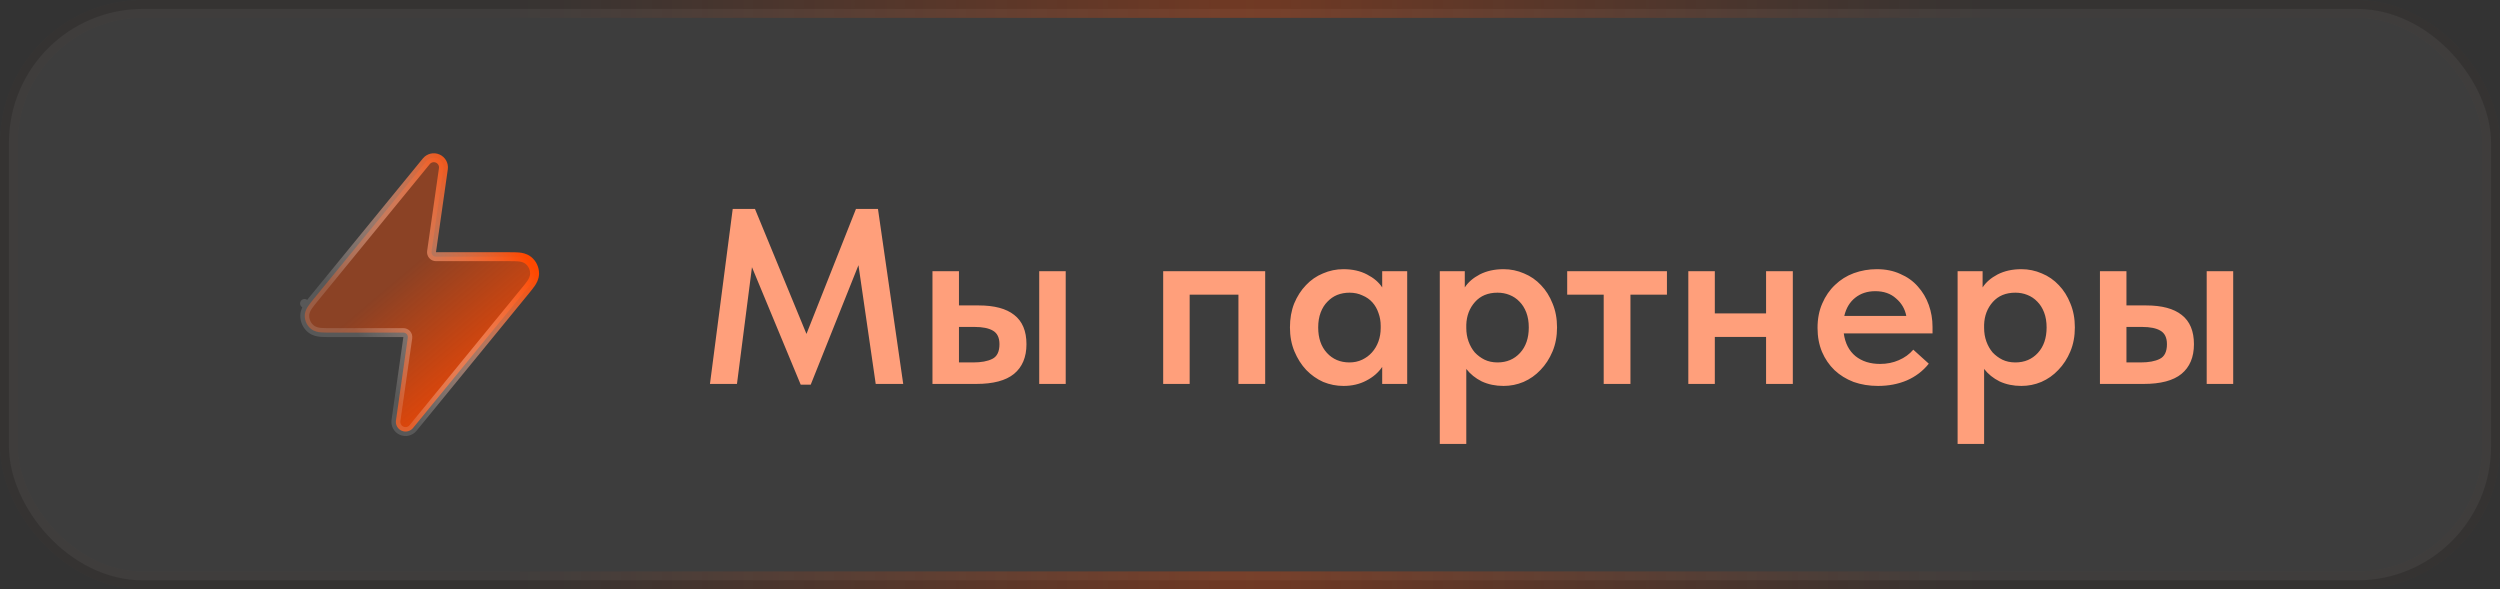
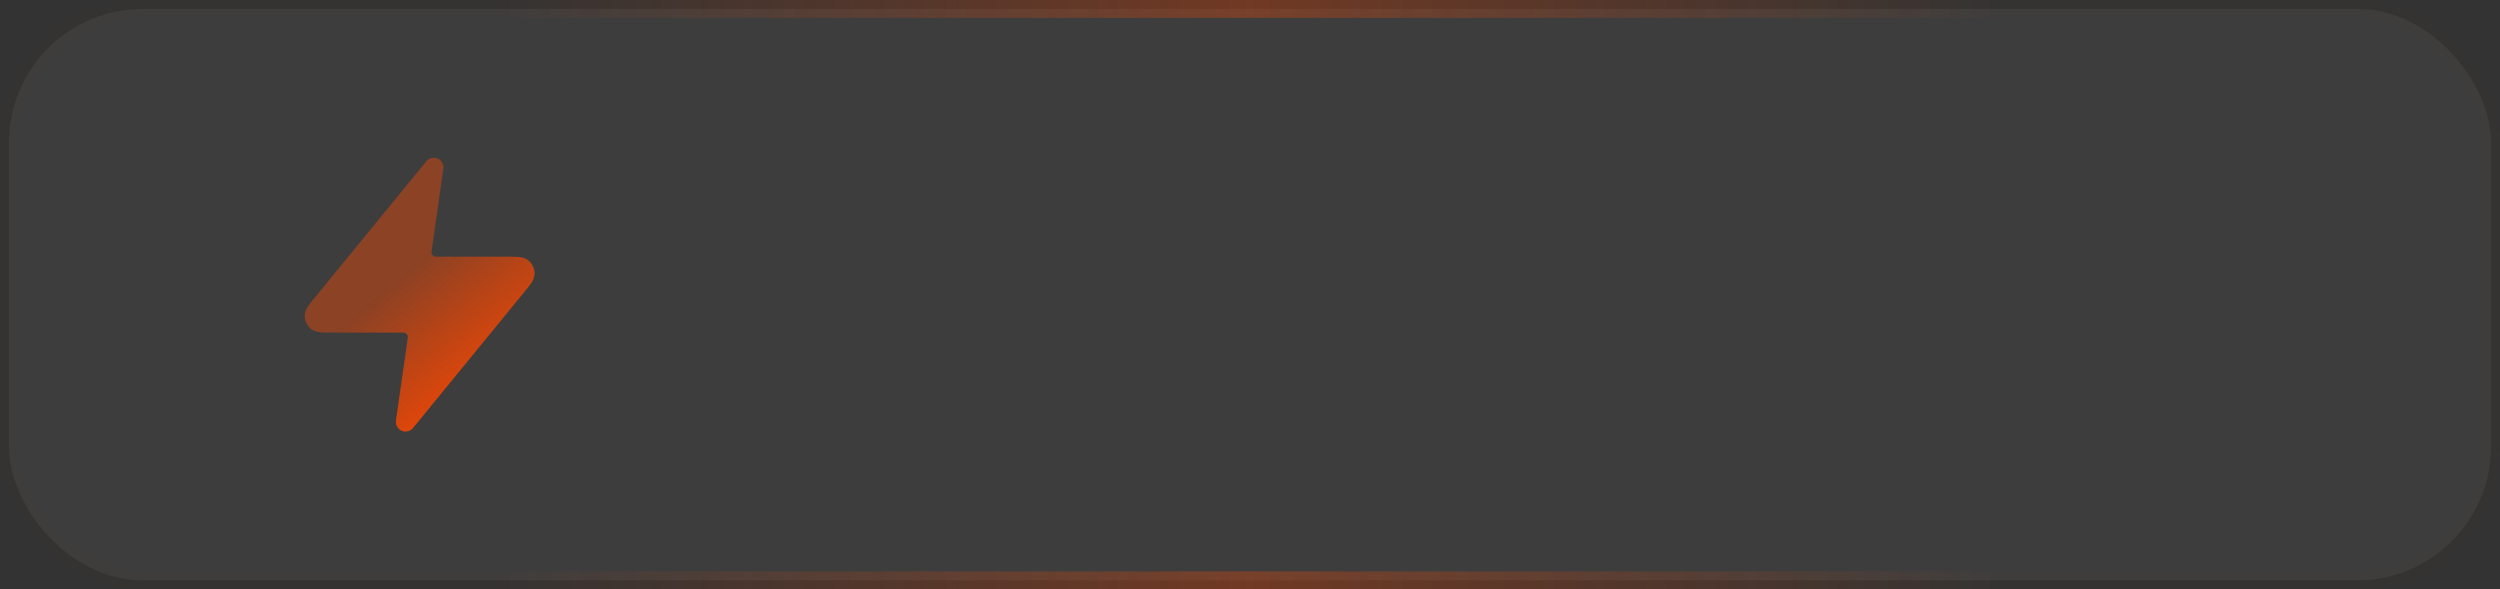
<svg xmlns="http://www.w3.org/2000/svg" width="140" height="33" viewBox="0 0 140 33" fill="none">
  <rect x="0" y="0" width="140" height="33" fill="#333333" stroke="none" />
  <g data-figma-bg-blur-radius="5">
    <rect x="0.5" y="0.5" width="139" height="32" rx="7.5" fill="white" fill-opacity="0.05" />
    <rect x="0.5" y="0.5" width="139" height="32" rx="7.5" stroke="url(#paint0_linear_102_624)" />
-     <path d="M17.577 16.728L23.874 9.032C24.028 8.844 24.288 8.781 24.511 8.879C24.734 8.977 24.864 9.211 24.829 9.452L24.167 14.09C24.157 14.162 24.178 14.234 24.226 14.289C24.273 14.344 24.342 14.375 24.414 14.375L28.527 14.375C28.719 14.375 28.898 14.375 29.041 14.388C29.18 14.401 29.4 14.432 29.587 14.582C29.811 14.762 29.939 15.034 29.937 15.321C29.935 15.56 29.82 15.75 29.741 15.866C29.661 15.985 29.547 16.124 29.426 16.272L23.129 23.968C22.975 24.156 22.715 24.219 22.492 24.121C22.27 24.023 22.139 23.789 22.174 23.549L22.836 18.91C22.846 18.839 22.825 18.766 22.778 18.711C22.73 18.657 22.661 18.625 22.589 18.625H18.476C18.284 18.625 18.105 18.625 17.962 18.612C17.823 18.599 17.603 18.568 17.416 18.419C17.193 18.239 17.064 17.966 17.066 17.68C17.068 17.44 17.183 17.25 17.262 17.135C17.342 17.016 17.456 16.877 17.577 16.728Z" fill="url(#paint1_linear_102_624)" />
-     <path d="M17.262 17.135C17.183 17.25 17.068 17.44 17.066 17.68C17.064 17.966 17.193 18.239 17.416 18.419C17.603 18.568 17.823 18.599 17.962 18.612C18.105 18.625 18.284 18.625 18.476 18.625H22.589C22.661 18.625 22.73 18.657 22.778 18.711C22.825 18.766 22.846 18.839 22.836 18.91L22.174 23.549C22.139 23.789 22.27 24.023 22.492 24.121C22.715 24.219 22.975 24.156 23.129 23.968L29.426 16.272C29.547 16.124 29.661 15.985 29.741 15.866C29.82 15.75 29.935 15.56 29.937 15.321C29.939 15.034 29.811 14.762 29.587 14.582C29.4 14.432 29.18 14.401 29.041 14.388C28.898 14.375 28.719 14.375 28.527 14.375L24.414 14.375C24.342 14.375 24.273 14.344 24.226 14.289C24.178 14.234 24.157 14.162 24.167 14.09L24.829 9.452C24.864 9.211 24.734 8.977 24.511 8.879C24.288 8.781 24.028 8.844 23.874 9.032L17.577 16.728C17.456 16.877 17.342 17.016 17.262 17.135ZM17.262 17.135L17.055 16.994" stroke="url(#paint2_linear_102_624)" stroke-width="0.5" stroke-linecap="round" stroke-linejoin="round" />
-     <path d="M41.032 11.7H42.278L45.162 18.7L47.934 11.7H49.166L50.58 21.5H49.04L48.074 14.85L45.4 21.542H44.84L42.11 14.962L41.27 21.5H39.758L41.032 11.7ZM54.808 17.104C55.685 17.104 56.348 17.281 56.796 17.636C57.253 17.991 57.482 18.537 57.482 19.274C57.482 20.002 57.248 20.557 56.782 20.94C56.324 21.313 55.62 21.5 54.668 21.5H52.218V15.186H53.702V17.104H54.808ZM58.196 15.186H59.68V21.5H58.196V15.186ZM54.5 20.296C54.948 20.296 55.302 20.231 55.564 20.1C55.834 19.969 55.97 19.694 55.97 19.274C55.97 18.91 55.848 18.658 55.606 18.518C55.372 18.378 55.027 18.308 54.57 18.308H53.702V20.296H54.5ZM65.138 15.186H70.85V21.5H69.352V16.502H66.621V21.5H65.138V15.186ZM75.233 21.612C74.841 21.612 74.463 21.537 74.099 21.388C73.744 21.229 73.427 21.005 73.147 20.716C72.876 20.427 72.657 20.081 72.489 19.68C72.321 19.279 72.237 18.831 72.237 18.336C72.237 17.841 72.316 17.393 72.475 16.992C72.643 16.591 72.862 16.25 73.133 15.97C73.404 15.681 73.721 15.461 74.085 15.312C74.449 15.153 74.832 15.074 75.233 15.074C75.737 15.074 76.176 15.172 76.549 15.368C76.932 15.564 77.216 15.807 77.403 16.096V15.186H78.803V21.5H77.403V20.548C77.188 20.865 76.89 21.122 76.507 21.318C76.134 21.514 75.709 21.612 75.233 21.612ZM75.569 20.296C75.83 20.296 76.068 20.245 76.283 20.142C76.498 20.039 76.68 19.904 76.829 19.736C76.988 19.559 77.109 19.353 77.193 19.12C77.277 18.887 77.319 18.635 77.319 18.364V18.252C77.319 17.991 77.277 17.748 77.193 17.524C77.118 17.3 77.006 17.104 76.857 16.936C76.708 16.768 76.521 16.637 76.297 16.544C76.082 16.441 75.84 16.39 75.569 16.39C75.326 16.39 75.098 16.432 74.883 16.516C74.678 16.6 74.496 16.726 74.337 16.894C74.178 17.053 74.052 17.253 73.959 17.496C73.866 17.739 73.819 18.019 73.819 18.336C73.819 18.933 73.982 19.409 74.309 19.764C74.636 20.119 75.056 20.296 75.569 20.296ZM80.628 24.86V15.186H82.028V16.096C82.214 15.807 82.494 15.564 82.868 15.368C83.25 15.172 83.694 15.074 84.198 15.074C84.599 15.074 84.982 15.153 85.346 15.312C85.71 15.461 86.027 15.681 86.298 15.97C86.568 16.25 86.783 16.591 86.942 16.992C87.11 17.393 87.194 17.841 87.194 18.336C87.194 18.831 87.11 19.279 86.942 19.68C86.774 20.081 86.55 20.427 86.27 20.716C85.999 21.005 85.682 21.229 85.318 21.388C84.963 21.537 84.59 21.612 84.198 21.612C83.75 21.612 83.344 21.528 82.98 21.36C82.625 21.183 82.336 20.949 82.112 20.66V24.86H80.628ZM83.862 16.39C83.33 16.39 82.91 16.563 82.602 16.908C82.294 17.253 82.13 17.678 82.112 18.182V18.364C82.112 18.635 82.154 18.887 82.238 19.12C82.322 19.353 82.438 19.559 82.588 19.736C82.746 19.904 82.928 20.039 83.134 20.142C83.348 20.245 83.591 20.296 83.862 20.296C84.375 20.296 84.795 20.119 85.122 19.764C85.448 19.409 85.612 18.933 85.612 18.336C85.612 18.019 85.565 17.739 85.472 17.496C85.378 17.253 85.252 17.053 85.094 16.894C84.935 16.726 84.748 16.6 84.534 16.516C84.328 16.432 84.104 16.39 83.862 16.39ZM89.807 16.502H87.763V15.186H93.349V16.502H91.305V21.5H89.807V16.502ZM98.9 18.868H96.03V21.5H94.546V15.186H96.03V17.552H98.9V15.186H100.398V21.5H98.9V18.868ZM105.17 21.612C104.675 21.612 104.218 21.537 103.798 21.388C103.387 21.229 103.033 21.01 102.734 20.73C102.435 20.441 102.202 20.1 102.034 19.708C101.866 19.307 101.782 18.859 101.782 18.364C101.782 17.851 101.871 17.393 102.048 16.992C102.225 16.581 102.463 16.236 102.762 15.956C103.061 15.667 103.411 15.447 103.812 15.298C104.223 15.149 104.652 15.074 105.1 15.074C105.595 15.074 106.033 15.163 106.416 15.34C106.808 15.508 107.135 15.741 107.396 16.04C107.667 16.339 107.872 16.684 108.012 17.076C108.152 17.468 108.222 17.879 108.222 18.308V18.672H103.252C103.327 19.223 103.546 19.647 103.91 19.946C104.274 20.235 104.731 20.38 105.282 20.38C105.665 20.38 106.015 20.31 106.332 20.17C106.659 20.03 106.929 19.834 107.144 19.582L108.012 20.366C107.685 20.777 107.275 21.089 106.78 21.304C106.295 21.509 105.758 21.612 105.17 21.612ZM105.016 16.306C104.577 16.306 104.204 16.427 103.896 16.67C103.588 16.913 103.383 17.253 103.28 17.692H106.752C106.677 17.3 106.486 16.973 106.178 16.712C105.879 16.441 105.492 16.306 105.016 16.306ZM109.626 24.86V15.186H111.026V16.096C111.212 15.807 111.492 15.564 111.866 15.368C112.248 15.172 112.692 15.074 113.196 15.074C113.597 15.074 113.98 15.153 114.344 15.312C114.708 15.461 115.025 15.681 115.296 15.97C115.566 16.25 115.781 16.591 115.94 16.992C116.108 17.393 116.192 17.841 116.192 18.336C116.192 18.831 116.108 19.279 115.94 19.68C115.772 20.081 115.548 20.427 115.268 20.716C114.997 21.005 114.68 21.229 114.316 21.388C113.961 21.537 113.588 21.612 113.196 21.612C112.748 21.612 112.342 21.528 111.978 21.36C111.623 21.183 111.334 20.949 111.11 20.66V24.86H109.626ZM112.86 16.39C112.328 16.39 111.908 16.563 111.6 16.908C111.292 17.253 111.128 17.678 111.11 18.182V18.364C111.11 18.635 111.152 18.887 111.236 19.12C111.32 19.353 111.436 19.559 111.586 19.736C111.744 19.904 111.926 20.039 112.132 20.142C112.346 20.245 112.589 20.296 112.86 20.296C113.373 20.296 113.793 20.119 114.12 19.764C114.446 19.409 114.61 18.933 114.61 18.336C114.61 18.019 114.563 17.739 114.47 17.496C114.376 17.253 114.25 17.053 114.092 16.894C113.933 16.726 113.746 16.6 113.532 16.516C113.326 16.432 113.102 16.39 112.86 16.39ZM120.187 17.104C121.064 17.104 121.727 17.281 122.175 17.636C122.632 17.991 122.861 18.537 122.861 19.274C122.861 20.002 122.627 20.557 122.161 20.94C121.703 21.313 120.999 21.5 120.047 21.5H117.597V15.186H119.081V17.104H120.187ZM123.575 15.186H125.059V21.5H123.575V15.186ZM119.879 20.296C120.327 20.296 120.681 20.231 120.943 20.1C121.213 19.969 121.349 19.694 121.349 19.274C121.349 18.91 121.227 18.658 120.985 18.518C120.751 18.378 120.406 18.308 119.949 18.308H119.081V20.296H119.879Z" fill="#FF9F7B" />
+     <path d="M17.577 16.728L23.874 9.032C24.028 8.844 24.288 8.781 24.511 8.879C24.734 8.977 24.864 9.211 24.829 9.452L24.167 14.09C24.157 14.162 24.178 14.234 24.226 14.289C24.273 14.344 24.342 14.375 24.414 14.375L28.527 14.375C28.719 14.375 28.898 14.375 29.041 14.388C29.18 14.401 29.4 14.432 29.587 14.582C29.811 14.762 29.939 15.034 29.937 15.321C29.935 15.56 29.82 15.75 29.741 15.866C29.661 15.985 29.547 16.124 29.426 16.272L23.129 23.968C22.975 24.156 22.715 24.219 22.492 24.121C22.27 24.023 22.139 23.789 22.174 23.549L22.836 18.91C22.846 18.839 22.825 18.766 22.778 18.711C22.73 18.657 22.661 18.625 22.589 18.625H18.476C18.284 18.625 18.105 18.625 17.962 18.612C17.823 18.599 17.603 18.568 17.416 18.419C17.193 18.239 17.064 17.966 17.066 17.68C17.068 17.44 17.183 17.25 17.262 17.135C17.342 17.016 17.456 16.877 17.577 16.728" fill="url(#paint1_linear_102_624)" />
  </g>
  <defs>
    <clipPath id="bgblur_0_102_624_clip_path" transform="translate(5 5)">
      <rect x="0.5" y="0.5" width="139" height="32" rx="7.5" />
    </clipPath>
    <linearGradient id="paint0_linear_102_624" x1="1.52976e-06" y1="16.5" x2="140" y2="16.5" gradientUnits="userSpaceOnUse">
      <stop offset="0.2" stop-color="#FF4800" stop-opacity="0.01" />
      <stop offset="0.5" stop-color="#FF4800" stop-opacity="0.3" />
      <stop offset="0.8" stop-color="#FF4800" stop-opacity="0.01" />
    </linearGradient>
    <linearGradient id="paint1_linear_102_624" x1="26.621" y1="22.75" x2="21.27" y2="16.418" gradientUnits="userSpaceOnUse">
      <stop stop-color="#FF4800" stop-opacity="0.91" />
      <stop offset="1" stop-color="#FF4800" stop-opacity="0.4" />
    </linearGradient>
    <linearGradient id="paint2_linear_102_624" x1="31.969" y1="18.436" x2="23.141" y2="23.827" gradientUnits="userSpaceOnUse">
      <stop stop-color="#FF4800" />
      <stop offset="1" stop-color="white" stop-opacity="0.14" />
    </linearGradient>
  </defs>
</svg>